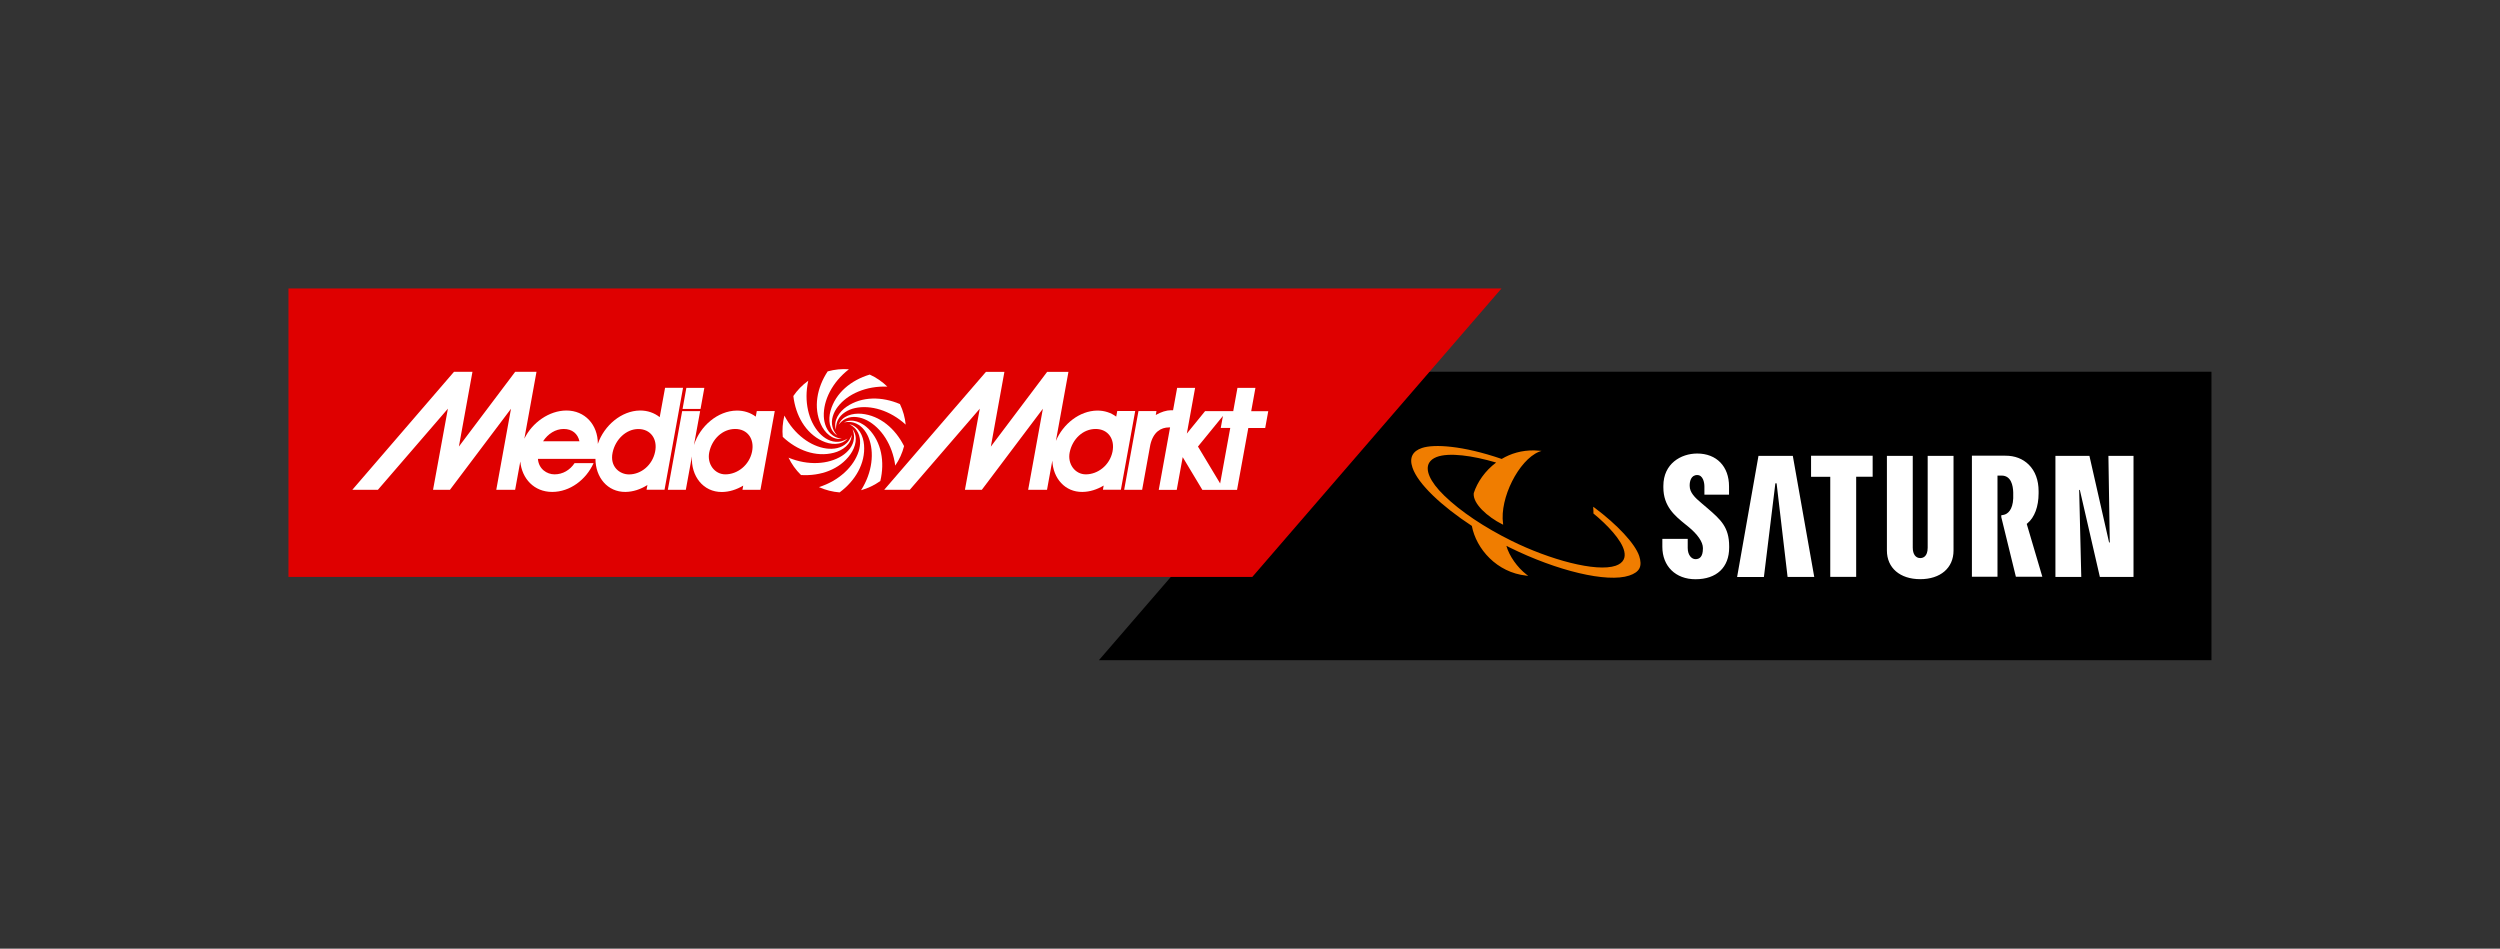
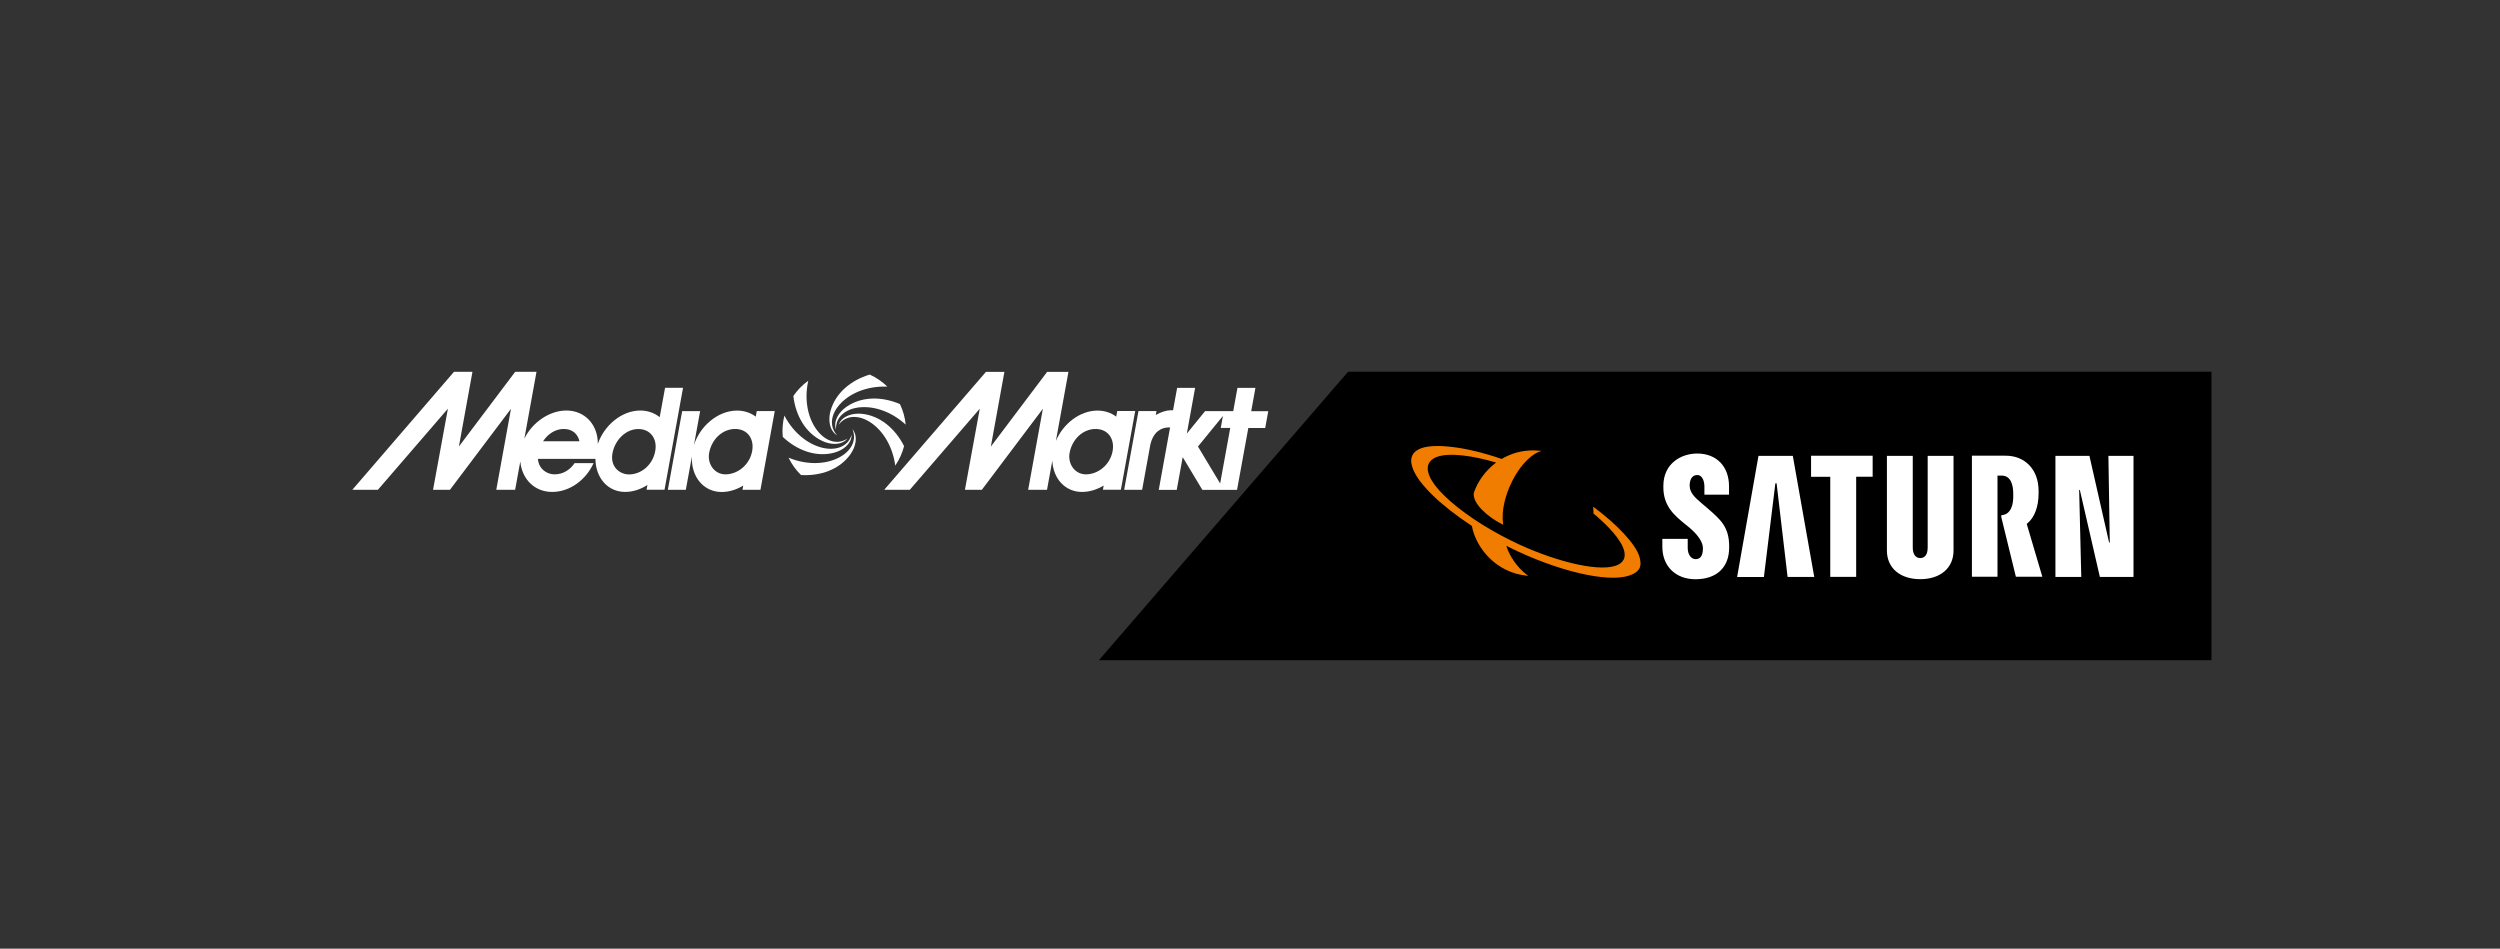
<svg xmlns="http://www.w3.org/2000/svg" version="1.1" x="0px" y="0px" viewBox="0 0 368.5 139.83" style="enable-background:new 0 0 368.5 139.83;" xml:space="preserve">
  <rect x="0" y="0" width="368.5" height="139.83" fill="#333333" stroke="none" />
  <style type="text/css">
	.st0{opacity:0;fill:#FFFFFF;}
	.st1{fill:#DF0000;}
	.st2{fill:#FFFFFF;}
	.st3{fill:#F07D00;}
</style>
  <g id="Safe_Zone">
    <rect x="0" y="0" class="st0" width="368.5" height="139.83" />
  </g>
  <g id="Logo">
    <polygon points="198.71,54.79 325.97,54.79 325.97,97.31 161.98,97.31  " />
-     <polygon class="st1" points="184.59,85.04 42.52,85.04 42.52,42.52 221.32,42.52  " />
    <g>
      <path class="st2" d="M259.2,67.19l5.06,0l3.16,17.85l-3.93,0l-1.62-13.8h-0.18l-1.69,13.81l-3.95,0L259.2,67.19 M294.99,75.95    v0.27l2.15,8.79h3.9l-2.29-7.75v-0.05l0.09-0.07c1.05-0.87,1.65-2.46,1.65-4.43v-0.31c0-1.62-0.5-2.97-1.45-3.91    c-0.88-0.87-2.06-1.33-3.47-1.32h-4.91v17.84l3.77,0V70.13l0-0.03h0.6c1.41,0,1.69,1.46,1.72,2.48c0,0.02,0,0.79,0,0.87    c-0.07,1.72-0.82,2.32-1.41,2.44c0,0-0.02,0-0.02,0L294.99,75.95 M245.18,71.85c0,2.79,1.7,4.19,3.26,5.45l0.41,0.33    c1.37,1.12,2.16,2.25,2.16,3.15v0.07c0,1.28-0.54,1.57-1.1,1.57c-0.53,0-1.14-0.55-1.14-1.65c0,0,0-1.32,0-1.34    c-0.02,0-3.72,0-3.74,0c0,0.02,0,1.17,0,1.17c0,2.86,1.96,4.78,4.88,4.78c3.12,0,4.97-1.74,4.97-4.68v-0.16    c0-2.84-1.24-3.94-3.2-5.63l-0.87-0.74c-0.98-0.82-1.75-1.57-1.75-2.55v-0.1c0-0.54,0.18-1.5,1.11-1.5c0.86,0,1.06,1.11,1.06,1.69    c0,0,0,1.18,0,1.2c0.02,0,3.62,0,3.63,0c0-0.02,0-1.22,0-1.22c0-2.94-1.84-4.84-4.69-4.84c-2.4,0-4.99,1.49-4.99,4.77     M266.95,67.19v3.09c0,0,2.35,0,2.83,0c0,0.6,0,14.75,0,14.75h3.82V70.27h2.43v-3.09H266.95 M284.14,67.19v13.53    c0,1.36-0.72,1.54-1.1,1.54c-0.65,0-1.1-0.54-1.1-1.54V67.19h-3.81v13.96c0,2.56,1.93,4.22,4.91,4.22c2.98,0,4.91-1.65,4.91-4.22    V67.19H284.14 M310.78,67.19l0.2,12.77h-0.1l-2.9-12.77h-5.01v17.85h3.81l-0.31-12.82h0.1l2.95,12.82l4.96,0V67.19H310.78" />
      <path class="st3" d="M234.83,74.7c0,0.02,0.03,0.34,0.04,0.57c0.01,0.16,0,0.41,0,0.42c0,0,0.04,0.03,0.04,0.03    c2.01,1.65,4.15,3.9,4.51,5.55c0.1,0.46,0.08,0.87-0.1,1.22c-0.21,0.41-0.62,0.71-1.17,0.9c-2.88,0.98-9.75-0.9-15.36-3.68    c-4.01-1.98-7.52-4.34-9.9-6.65c-2.21-2.14-2.81-3.82-2.24-4.83c0.22-0.38,0.59-0.66,1.09-0.86c1.83-0.71,5.34-0.21,8.79,0.81    c-1.63,1.22-2.77,2.87-3.3,4.51c0,0,0,0.01,0,0.01c0,0,0,0.01,0,0.01c-0.16,1.51,2.02,3.48,4.22,4.58c0-0.01,0.12,0.05,0.12,0.04    c0-0.01-0.02-0.15-0.02-0.16c-0.52-3.74,2.32-9.35,5.3-10.58c0.19-0.08,0.36-0.13,0.38-0.13c-0.02,0-0.95-0.07-1.09-0.07    c-1.84-0.03-3.45,0.46-4.79,1.26c-5.76-1.98-9.98-2.21-11.74-1.62c-0.7,0.23-1.17,0.59-1.41,1.06c-0.25,0.49-0.25,1.11,0,1.84    c0.8,2.4,4.31,5.68,8.75,8.59c0.64,3.39,3.68,6.87,8.03,7.33c0.01,0,0.19,0.02,0.2,0.02c0,0,0.07,0,0.07,0    c-0.01-0.01-0.23-0.18-0.24-0.18c-1.35-1.04-2.55-2.74-2.97-4.23c0.09,0.04,0.4,0.2,0.46,0.23c7.02,3.47,14.39,5.24,17.65,4.15    c0.73-0.24,1.27-0.59,1.51-1.08c0.23-0.47,0.19-1.1-0.04-1.8c-0.61-1.83-3.24-4.62-6.58-7.12    C235.02,74.84,234.84,74.71,234.83,74.7" />
    </g>
    <g>
-       <polygon class="st2" points="103.26,60.28 103.82,57.17 101.17,57.17 100.61,60.28   " />
      <path class="st2" d="M121.19,64.99c1.21,0.58,2.81,0.71,3.74-0.35c-0.17,0.11-0.65,0.42-1.35,0.48c-1.09,0.09-2.11-0.52-2.82-1.31    c-1.58-1.73-2.3-4.65-1.62-7.69c-0.88,0.63-1.62,1.4-2.2,2.25c0,0,0,0,0,0C117.27,61.23,118.72,63.82,121.19,64.99z" />
      <path class="st2" d="M123.61,62.61c0.12-0.16,0.47-0.62,1.1-0.91c0.99-0.45,2.16-0.23,3.09,0.26c2.08,1.09,3.75,3.58,4.16,6.67    c0.61-0.89,1.04-1.86,1.3-2.87c-1.29-2.58-3.55-4.51-6.26-4.77C125.67,60.87,124.12,61.29,123.61,62.61z" />
-       <path class="st2" d="M124.09,64.68c-0.2-0.02-0.77-0.1-1.34-0.5c-0.89-0.63-1.28-1.76-1.32-2.81c-0.09-2.34,1.23-5.03,3.7-6.94    c-1.05-0.08-2.11,0.03-3.13,0.31c-1.59,2.41-2.13,5.32-1,7.81C121.55,63.77,122.69,64.9,124.09,64.68z" />
      <path class="st2" d="M124.8,59.94c-1.11,0.76-2.02,2.08-1.57,3.41c-0.01-0.2-0.04-0.77,0.26-1.41c0.47-0.98,1.51-1.56,2.54-1.79    c2.29-0.5,5.17,0.33,7.47,2.44c-0.1-1.04-0.39-2.07-0.85-3.03C130.01,58.43,127.05,58.4,124.8,59.94z" />
      <path class="st2" d="M122.42,60.56c-0.36,1.29-0.21,2.89,0.99,3.62c-0.14-0.15-0.53-0.57-0.7-1.25c-0.28-1.05,0.15-2.17,0.8-3    c1.43-1.85,4.17-3.07,7.29-2.94c-0.75-0.73-1.63-1.34-2.6-1.78c0,0,0,0,0,0C125.44,56.04,123.15,57.92,122.42,60.56z" />
      <path class="st2" d="M164.68,60.6l-0.15,0.81c-0.78-0.58-1.74-0.9-2.81-0.89c-2.59,0.03-5.03,1.97-6.08,4.47l1.85-10.18h-3.14    l-8.3,11.02l2-11.02h-2.72L130.33,72.2h3.77l10.32-11.96l-2.19,11.96h2.49l9-11.95l-2.17,11.95h2.78l0.78-4.3    c0.12,2.62,1.88,4.64,4.43,4.61c1.1-0.01,2.17-0.36,3.14-0.94l-0.11,0.62h2.65l2.11-11.61H164.68z M163.98,66.59    c-0.41,1.98-2.15,3.33-3.93,3.33c-1.59,0-2.72-1.53-2.38-3.23c0.4-1.98,1.96-3.46,3.83-3.46    C163.31,63.23,164.37,64.7,163.98,66.59z" />
-       <path class="st2" d="M124.39,62.28c0.2-0.05,0.75-0.17,1.43,0.01c1.05,0.29,1.8,1.21,2.2,2.19c0.89,2.17,0.57,5.15-1.1,7.78    c1-0.28,1.97-0.74,2.84-1.36c0.67-2.8,0.18-5.73-1.73-7.68C127.08,62.27,125.62,61.6,124.39,62.28z" />
      <path class="st2" d="M184.43,60.6l0.62-3.43h-2.65l-0.62,3.43h-4.15l-2.69,3.31l1.22-6.74h-2.65l-0.6,3.3h-0.31    c-0.64,0-1.47,0.25-2.24,0.7l0.1-0.58h-2.65l-2.11,11.61h2.65l1.21-6.66C170,63.68,171.1,63,172.33,63l0.14,0l-1.67,9.21h2.65    l0.88-4.83l2.9,4.83h5.11l1.66-9.12h2.49l0.45-2.48H184.43z M179.85,71.26l-3.27-5.44l3.68-4.51l-0.32,1.77h1.4L179.85,71.26z" />
      <path class="st2" d="M98.03,57.17l-0.79,4.32c-0.79-0.63-1.79-0.99-2.91-0.98c-2.72,0.03-5.28,2.2-6.21,4.92    c0.02-2.83-1.91-4.92-4.63-4.92c-2.54,0-5.06,1.79-6.2,4.15l1.79-9.86h-3.14l-8.3,11.02l2-11.02h-2.72L51.93,72.2h3.77    l10.32-11.96L63.83,72.2h2.49l9-11.95L73.15,72.2h2.78l0.76-4.18c0.24,2.54,2.04,4.49,4.7,4.49c2.61,0,4.99-1.78,6.1-4.24h-2.8    c-0.68,1.02-1.74,1.65-2.95,1.65c-1.13,0-2.34-0.79-2.45-2.28h5.76h2.72c0.01,2.74,1.79,4.89,4.41,4.87    c1.14-0.01,2.26-0.39,3.25-1.02l-0.13,0.7h2.65l2.73-15.03H98.03z M80.05,65.04c0.71-1.09,1.83-1.81,3.04-1.81    c1.27,0,2.08,0.72,2.32,1.81H80.05z M96.56,66.6c-0.41,1.98-2.07,3.33-3.85,3.33c-1.35,0-2.86-1.13-2.41-3.23    c0.42-1.97,2.03-3.46,3.78-3.46C95.89,63.23,96.96,64.71,96.56,66.6z" />
-       <path class="st2" d="M127.36,65.59c-0.1-1.34-0.79-2.79-2.17-3.06c0.18,0.09,0.69,0.35,1.09,0.93c0.62,0.9,0.6,2.09,0.28,3.09    c-0.71,2.23-2.88,4.31-5.85,5.25c0.98,0.44,2.01,0.7,3.05,0.78C126.07,70.87,127.58,68.31,127.36,65.59z" />
      <path class="st2" d="M125.34,66.98c0.78-1.09,1.19-2.64,0.3-3.74c0.08,0.18,0.3,0.71,0.23,1.41c-0.1,1.08-0.88,1.98-1.78,2.55    c-1.98,1.25-4.97,1.46-7.86,0.26c0.45,0.93,1.06,1.8,1.84,2.56C120.96,70.19,123.76,69.2,125.34,66.98z" />
      <path class="st2" d="M111.4,61.41c-0.78-0.58-1.74-0.9-2.81-0.89c-2.79,0.03-5.42,2.29-6.3,5.08l0.91-5h-2.65L98.44,72.2h2.65    l0.9-4.93c-0.16,2.92,1.67,5.27,4.42,5.25c1.1-0.01,2.17-0.36,3.14-0.94l-0.11,0.62h2.65l2.11-11.61h-2.65L111.4,61.41z     M110.85,66.59c-0.41,1.98-2.15,3.33-3.93,3.33c-1.59,0-2.72-1.53-2.38-3.23c0.4-1.98,1.96-3.46,3.83-3.46    C110.18,63.23,111.24,64.7,110.85,66.59z" />
      <path class="st2" d="M122.9,66.74c1.3-0.33,2.61-1.26,2.64-2.67c-0.06,0.19-0.23,0.74-0.73,1.23c-0.78,0.77-1.95,0.95-3,0.81    c-2.32-0.31-4.75-2.08-6.19-4.85c-0.26,1.03-0.34,2.1-0.24,3.14C117.48,66.38,120.26,67.42,122.9,66.74z" />
    </g>
  </g>
</svg>